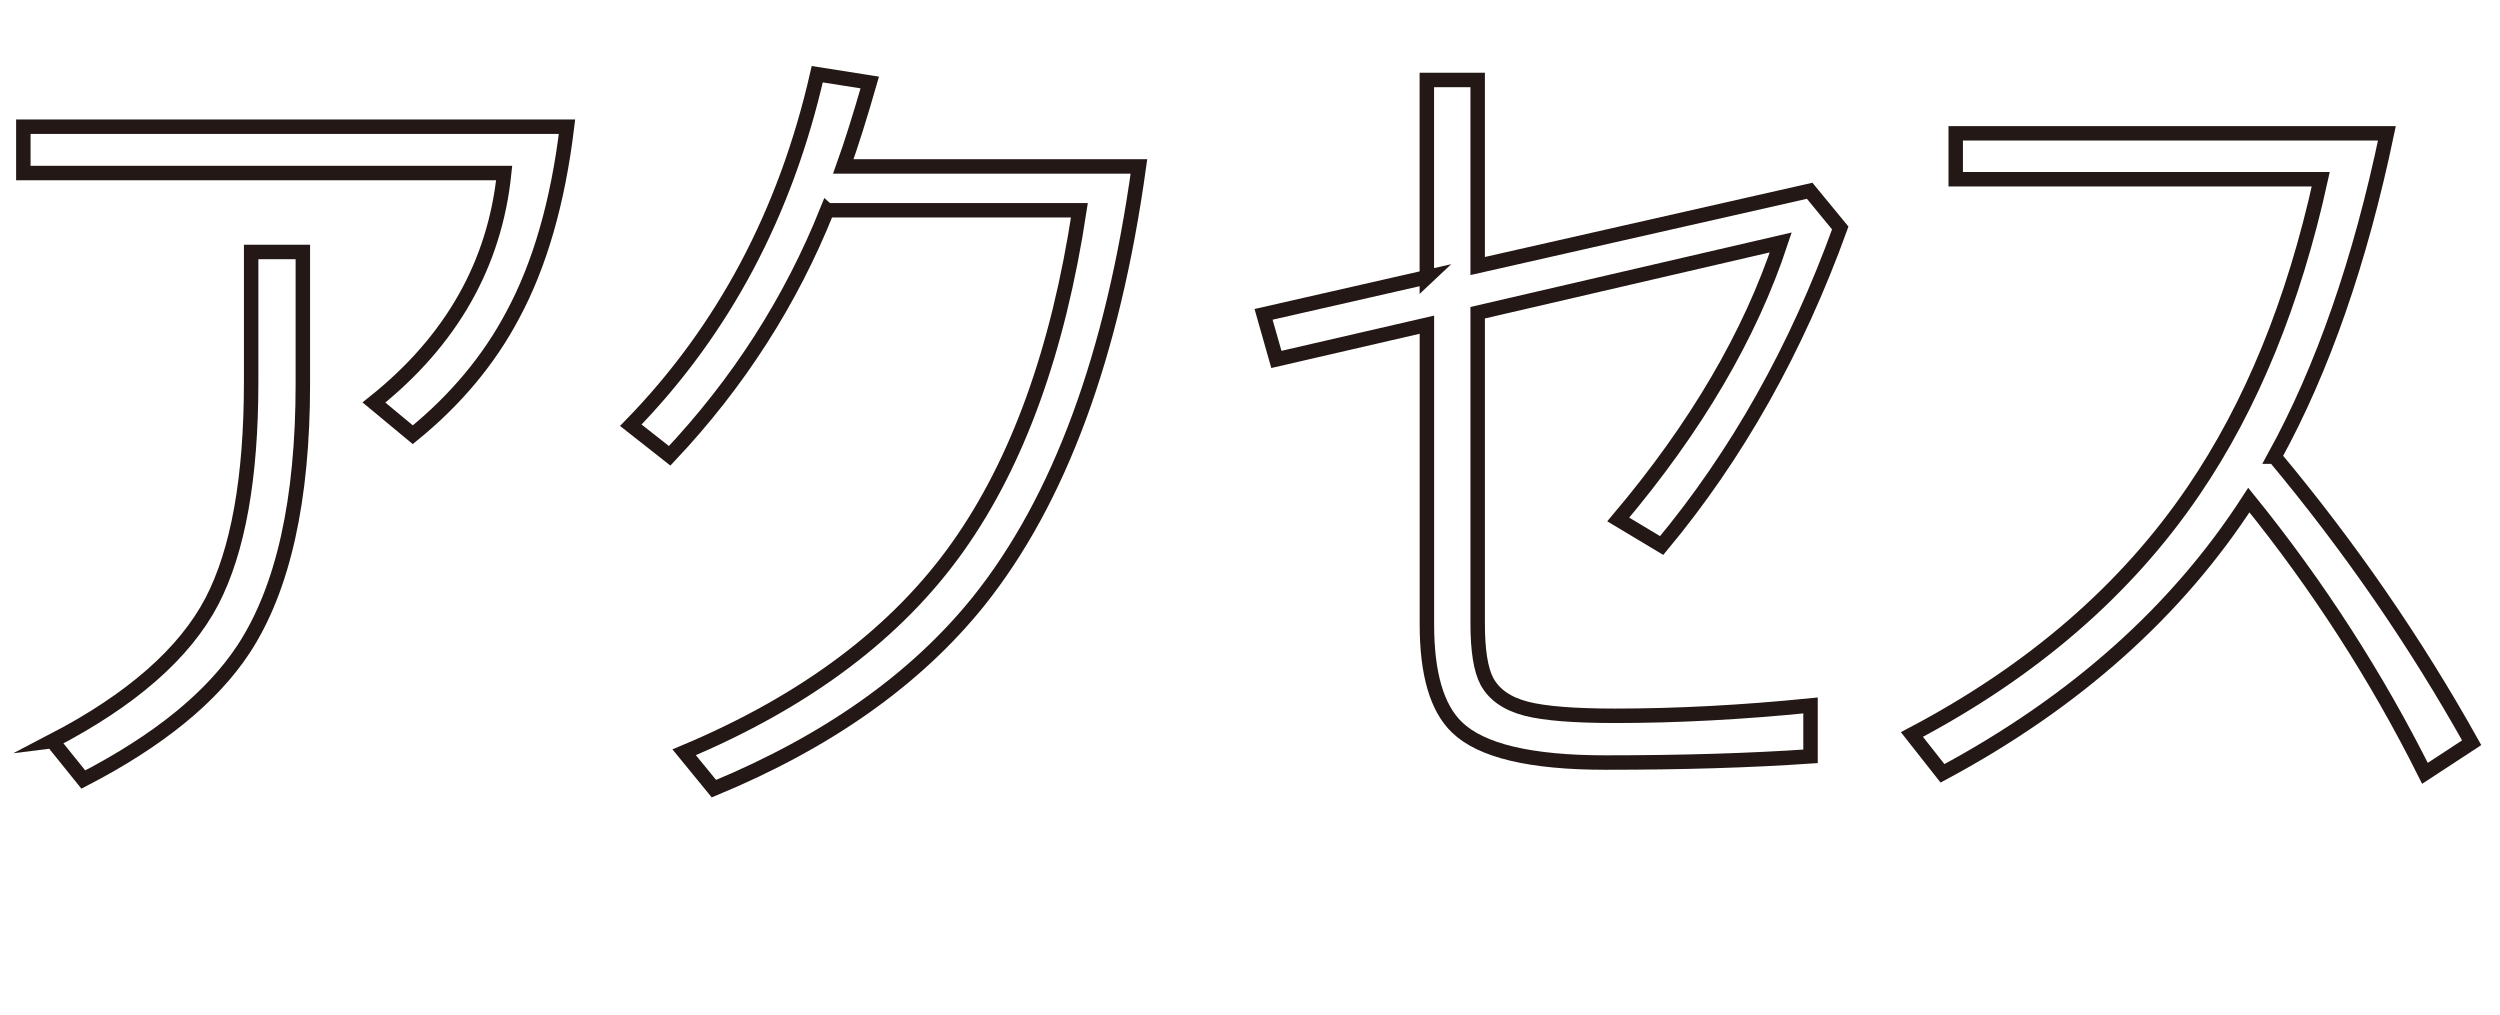
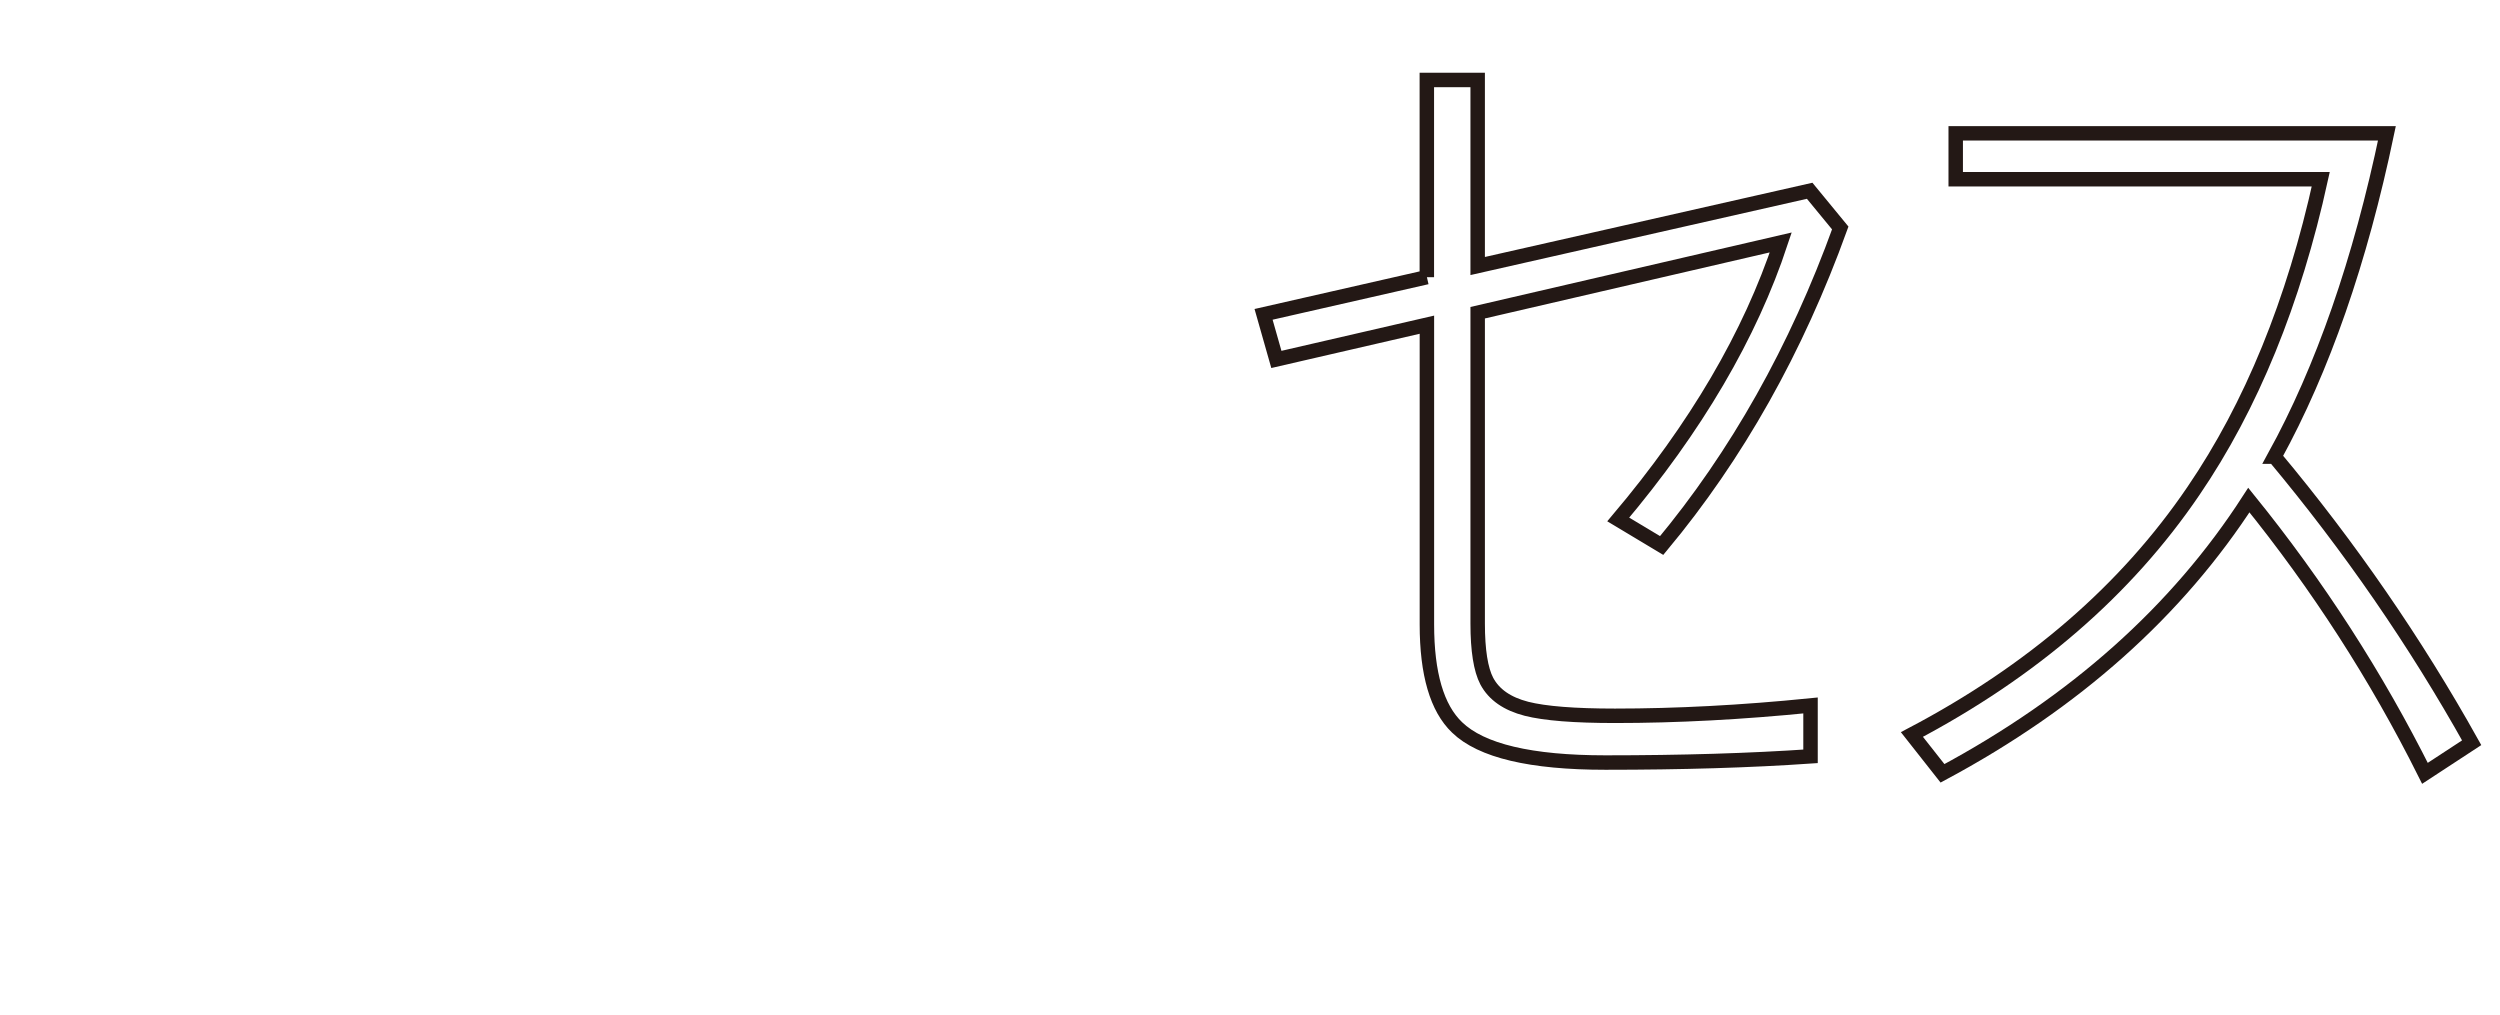
<svg xmlns="http://www.w3.org/2000/svg" id="b" width="84.919" height="34.491" viewBox="0 0 84.919 34.491">
  <g id="c">
-     <path d="M.793,4.304h18.467c-.309,2.556-.922,4.686-1.839,6.39-.806,1.526-1.938,2.884-3.399,4.073l-1.32-1.095c2.63-2.097,4.105-4.695,4.424-7.794H.793v-1.573ZM1.776,25.173c2.687-1.396,4.494-2.978,5.421-4.747.889-1.713,1.334-4.194,1.334-7.443v-4.424h1.756v4.48c0,3.952-.669,6.952-2.008,9.002-1.077,1.639-2.893,3.117-5.449,4.438l-1.053-1.306Z" fill="none" stroke="#231815" stroke-miterlimit="10" stroke-width=".491" />
-     <path d="M28.098,7.141c-1.236,3.089-3.02,5.87-5.351,8.342l-1.32-1.039c3.146-3.23,5.257-7.205,6.333-11.923l1.784.281c-.328,1.143-.627,2.093-.899,2.851h10.042c-.89,6.423-2.706,11.347-5.449,14.774-2.125,2.641-5.121,4.761-8.988,6.362l-1.011-1.236c4.129-1.732,7.228-4.059,9.297-6.979,2.032-2.865,3.408-6.676,4.129-11.432h-8.566Z" fill="none" stroke="#231815" stroke-miterlimit="10" stroke-width=".491" />
-     <path d="M48.466,9.416V2.717h1.727v6.319l11.277-2.556,1.039,1.264c-1.488,4.12-3.51,7.715-6.066,10.786l-1.475-.885c2.641-3.127,4.48-6.264,5.52-9.41l-10.295,2.387v10.562c0,.908.104,1.559.309,1.952.244.458.693.771,1.35.94.627.159,1.629.238,3.004.238,2.088,0,4.303-.116,6.643-.351v1.728c-2.049.141-4.371.211-6.965.211-2.537,0-4.219-.398-5.041-1.194-.684-.655-1.025-1.82-1.025-3.497v-10.182l-5.113,1.18-.435-1.531,5.548-1.264Z" fill="none" stroke="#231815" stroke-miterlimit="10" stroke-width=".491" />
+     <path d="M48.466,9.416V2.717h1.727v6.319l11.277-2.556,1.039,1.264c-1.488,4.12-3.51,7.715-6.066,10.786l-1.475-.885c2.641-3.127,4.48-6.264,5.52-9.41l-10.295,2.387v10.562c0,.908.104,1.559.309,1.952.244.458.693.771,1.35.94.627.159,1.629.238,3.004.238,2.088,0,4.303-.116,6.643-.351v1.728c-2.049.141-4.371.211-6.965.211-2.537,0-4.219-.398-5.041-1.194-.684-.655-1.025-1.82-1.025-3.497v-10.182l-5.113,1.18-.435-1.531,5.548-1.264" fill="none" stroke="#231815" stroke-miterlimit="10" stroke-width=".491" />
    <path d="M77.259,15.511c2.556,3.062,4.789,6.301,6.698,9.718l-1.587,1.039c-1.647-3.295-3.642-6.39-5.982-9.282-2.435,3.772-5.903,6.867-10.406,9.282l-1.039-1.319c4.091-2.153,7.279-4.911,9.563-8.272,1.966-2.883,3.408-6.413,4.325-10.589h-12.4v-1.559h14.647c-.908,4.344-2.182,8.005-3.819,10.982Z" fill="none" stroke="#231815" stroke-miterlimit="10" stroke-width=".491" />
  </g>
</svg>